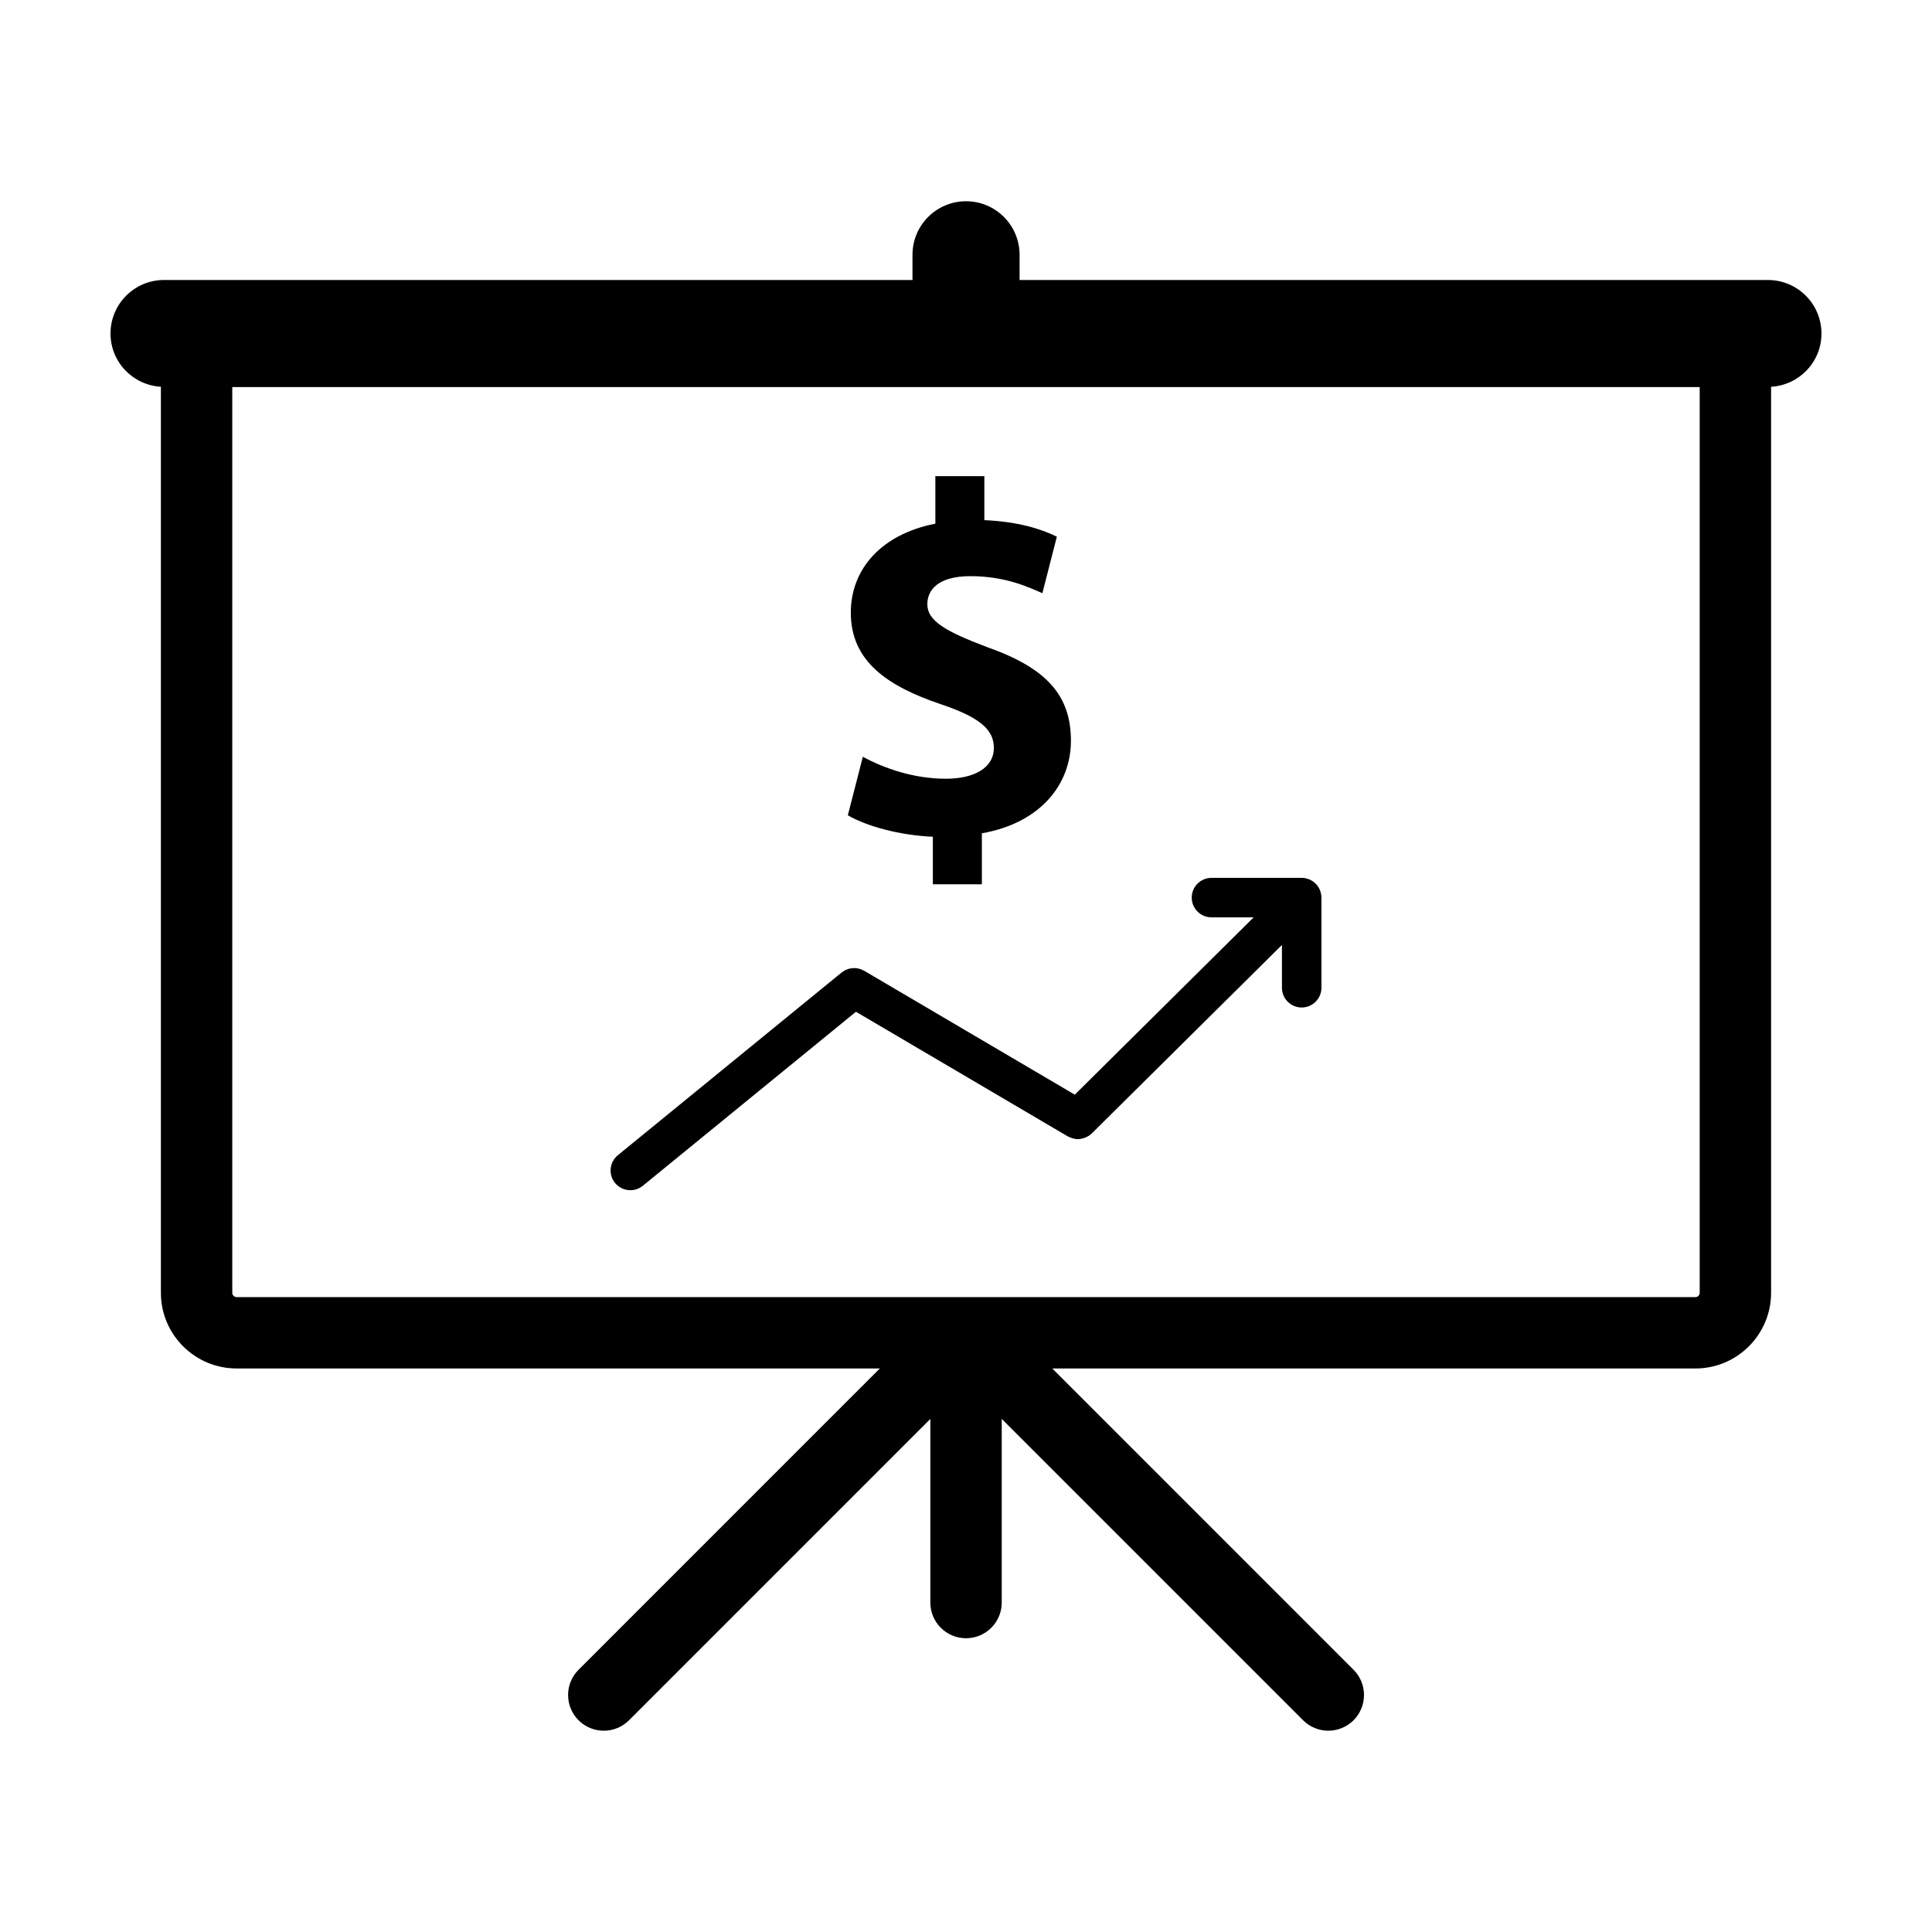
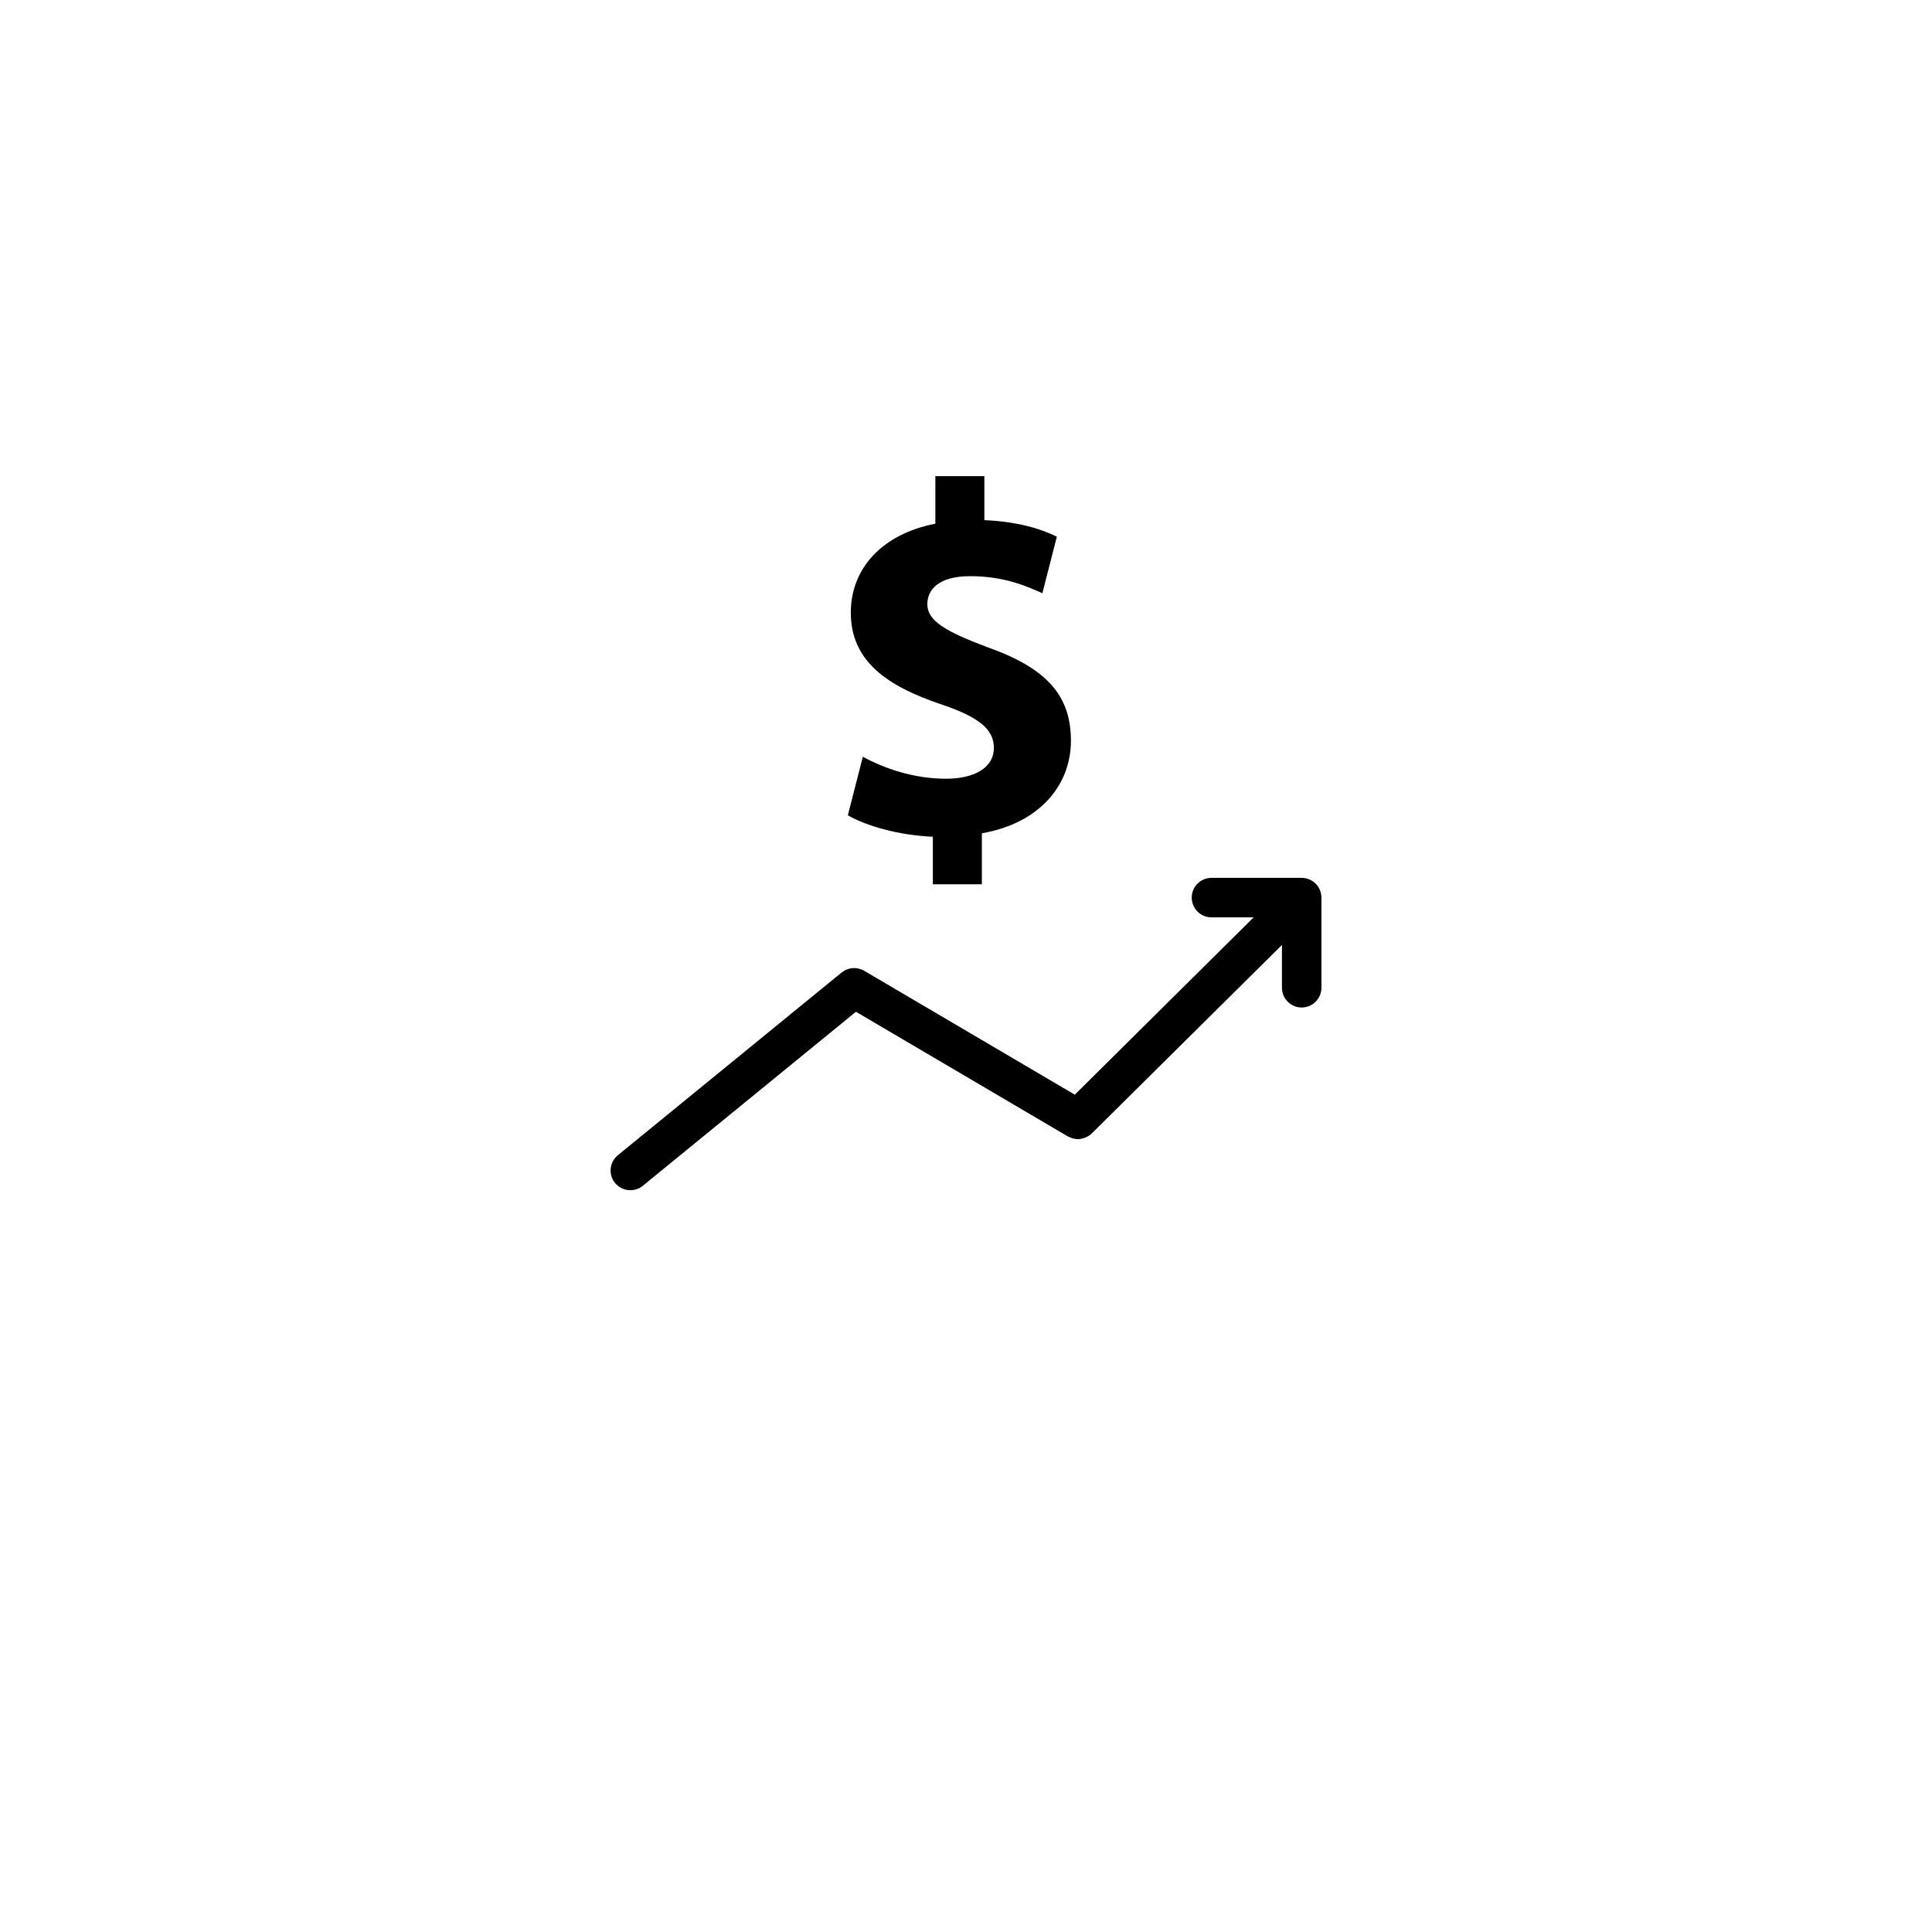
<svg xmlns="http://www.w3.org/2000/svg" fill="#000000" width="800px" height="800px" version="1.1" viewBox="144 144 512 512">
  <g>
    <path d="m394.67 350.37c-8.609 0-16.438-2.785-22.008-5.824l-3.977 15.516c5.039 2.91 13.645 5.297 22.531 5.688v12.602h12.988v-13.523c15.246-2.648 23.602-12.723 23.602-24.527 0-11.941-6.375-19.227-22.148-24.789-11.262-4.242-15.906-7.031-15.906-11.395 0-3.703 2.781-7.426 11.391-7.426 9.551 0 15.645 3.047 19.098 4.508l3.836-14.977c-4.363-2.125-10.34-3.977-19.215-4.379v-11.656h-12.984v12.594c-14.188 2.766-22.406 11.926-22.406 23.582 0 12.867 9.68 19.48 23.859 24.262 9.809 3.309 14.051 6.484 14.051 11.531 0.016 5.312-5.164 8.215-12.711 8.215z" />
    <path d="m311.05 459.42c1.16 0 2.332-0.383 3.305-1.176l56.48-46.117 56.16 33.039c0.145 0.09 0.312 0.117 0.469 0.191 0.141 0.074 0.293 0.133 0.438 0.188 0.57 0.203 1.152 0.336 1.75 0.336h0.012c0.59 0 1.16-0.137 1.719-0.328 0.145-0.055 0.281-0.105 0.422-0.172 0.551-0.246 1.074-0.559 1.516-1.004 0.004 0 0.012 0 0.02-0.012l50.387-49.941v11.34c0 2.887 2.336 5.234 5.231 5.234 2.887 0 5.231-2.348 5.231-5.234v-23.887c0-0.664-0.137-1.293-0.359-1.879-0.016-0.031-0.016-0.066-0.031-0.102-0.262-0.637-0.641-1.211-1.125-1.691v-0.016h-0.004c-0.488-0.488-1.062-0.875-1.715-1.148-0.02-0.012-0.035-0.012-0.055-0.016-0.59-0.242-1.23-0.379-1.906-0.379-0.012 0-0.02-0.004-0.031-0.004h-0.016-23.895c-2.891 0-5.231 2.344-5.231 5.234 0 2.883 2.336 5.231 5.231 5.231h11.18l-47.402 46.992-55.824-32.84c-0.035-0.023-0.07-0.031-0.105-0.051-0.172-0.098-0.359-0.168-0.535-0.242-0.141-0.059-0.273-0.125-0.414-0.172-0.188-0.055-0.367-0.09-0.555-0.125-0.141-0.031-0.289-0.07-0.43-0.086-0.207-0.031-0.414-0.023-0.621-0.023-0.125 0-0.25-0.004-0.371 0-0.23 0.016-0.453 0.059-0.684 0.105-0.102 0.02-0.203 0.023-0.297 0.055-0.211 0.059-0.418 0.145-0.629 0.23-0.105 0.047-0.223 0.086-0.328 0.133-0.16 0.082-0.316 0.191-0.48 0.289-0.141 0.098-0.289 0.18-0.418 0.281-0.031 0.023-0.07 0.039-0.105 0.07l-59.297 48.418c-2.238 1.828-2.574 5.129-0.746 7.367 1.039 1.25 2.543 1.91 4.062 1.91z" />
-     <path d="m612.52 218.2h-198.32v-6.676c0-7.84-6.359-14.191-14.191-14.191-7.836 0-14.191 6.352-14.191 14.191v6.676h-198.34c-7.84 0-14.191 6.352-14.191 14.191 0 7.551 5.914 13.664 13.352 14.105v240.11c0 11.059 8.996 20.051 20.059 20.051h170.47l-79.848 79.855c-3.691 3.691-3.691 9.684 0 13.375 1.848 1.848 4.266 2.769 6.691 2.769 2.418 0 4.84-0.922 6.691-2.769l79.848-79.855v48.656c0 5.223 4.238 9.461 9.461 9.461 5.223 0 9.461-4.238 9.461-9.461v-48.664l79.855 79.859c1.844 1.848 4.273 2.769 6.691 2.769s4.84-0.922 6.688-2.769c3.691-3.691 3.691-9.684 0-13.375l-79.848-79.855 170.45 0.008c11.055 0 20.047-8.992 20.047-20.051v-240.11c7.441-0.441 13.352-6.559 13.352-14.105 0.004-7.84-6.348-14.191-14.188-14.191zm-18.082 268.41c0 0.621-0.504 1.133-1.129 1.133h-386.62c-0.625 0-1.133-0.516-1.133-1.133v-240.03h388.88z" />
  </g>
</svg>